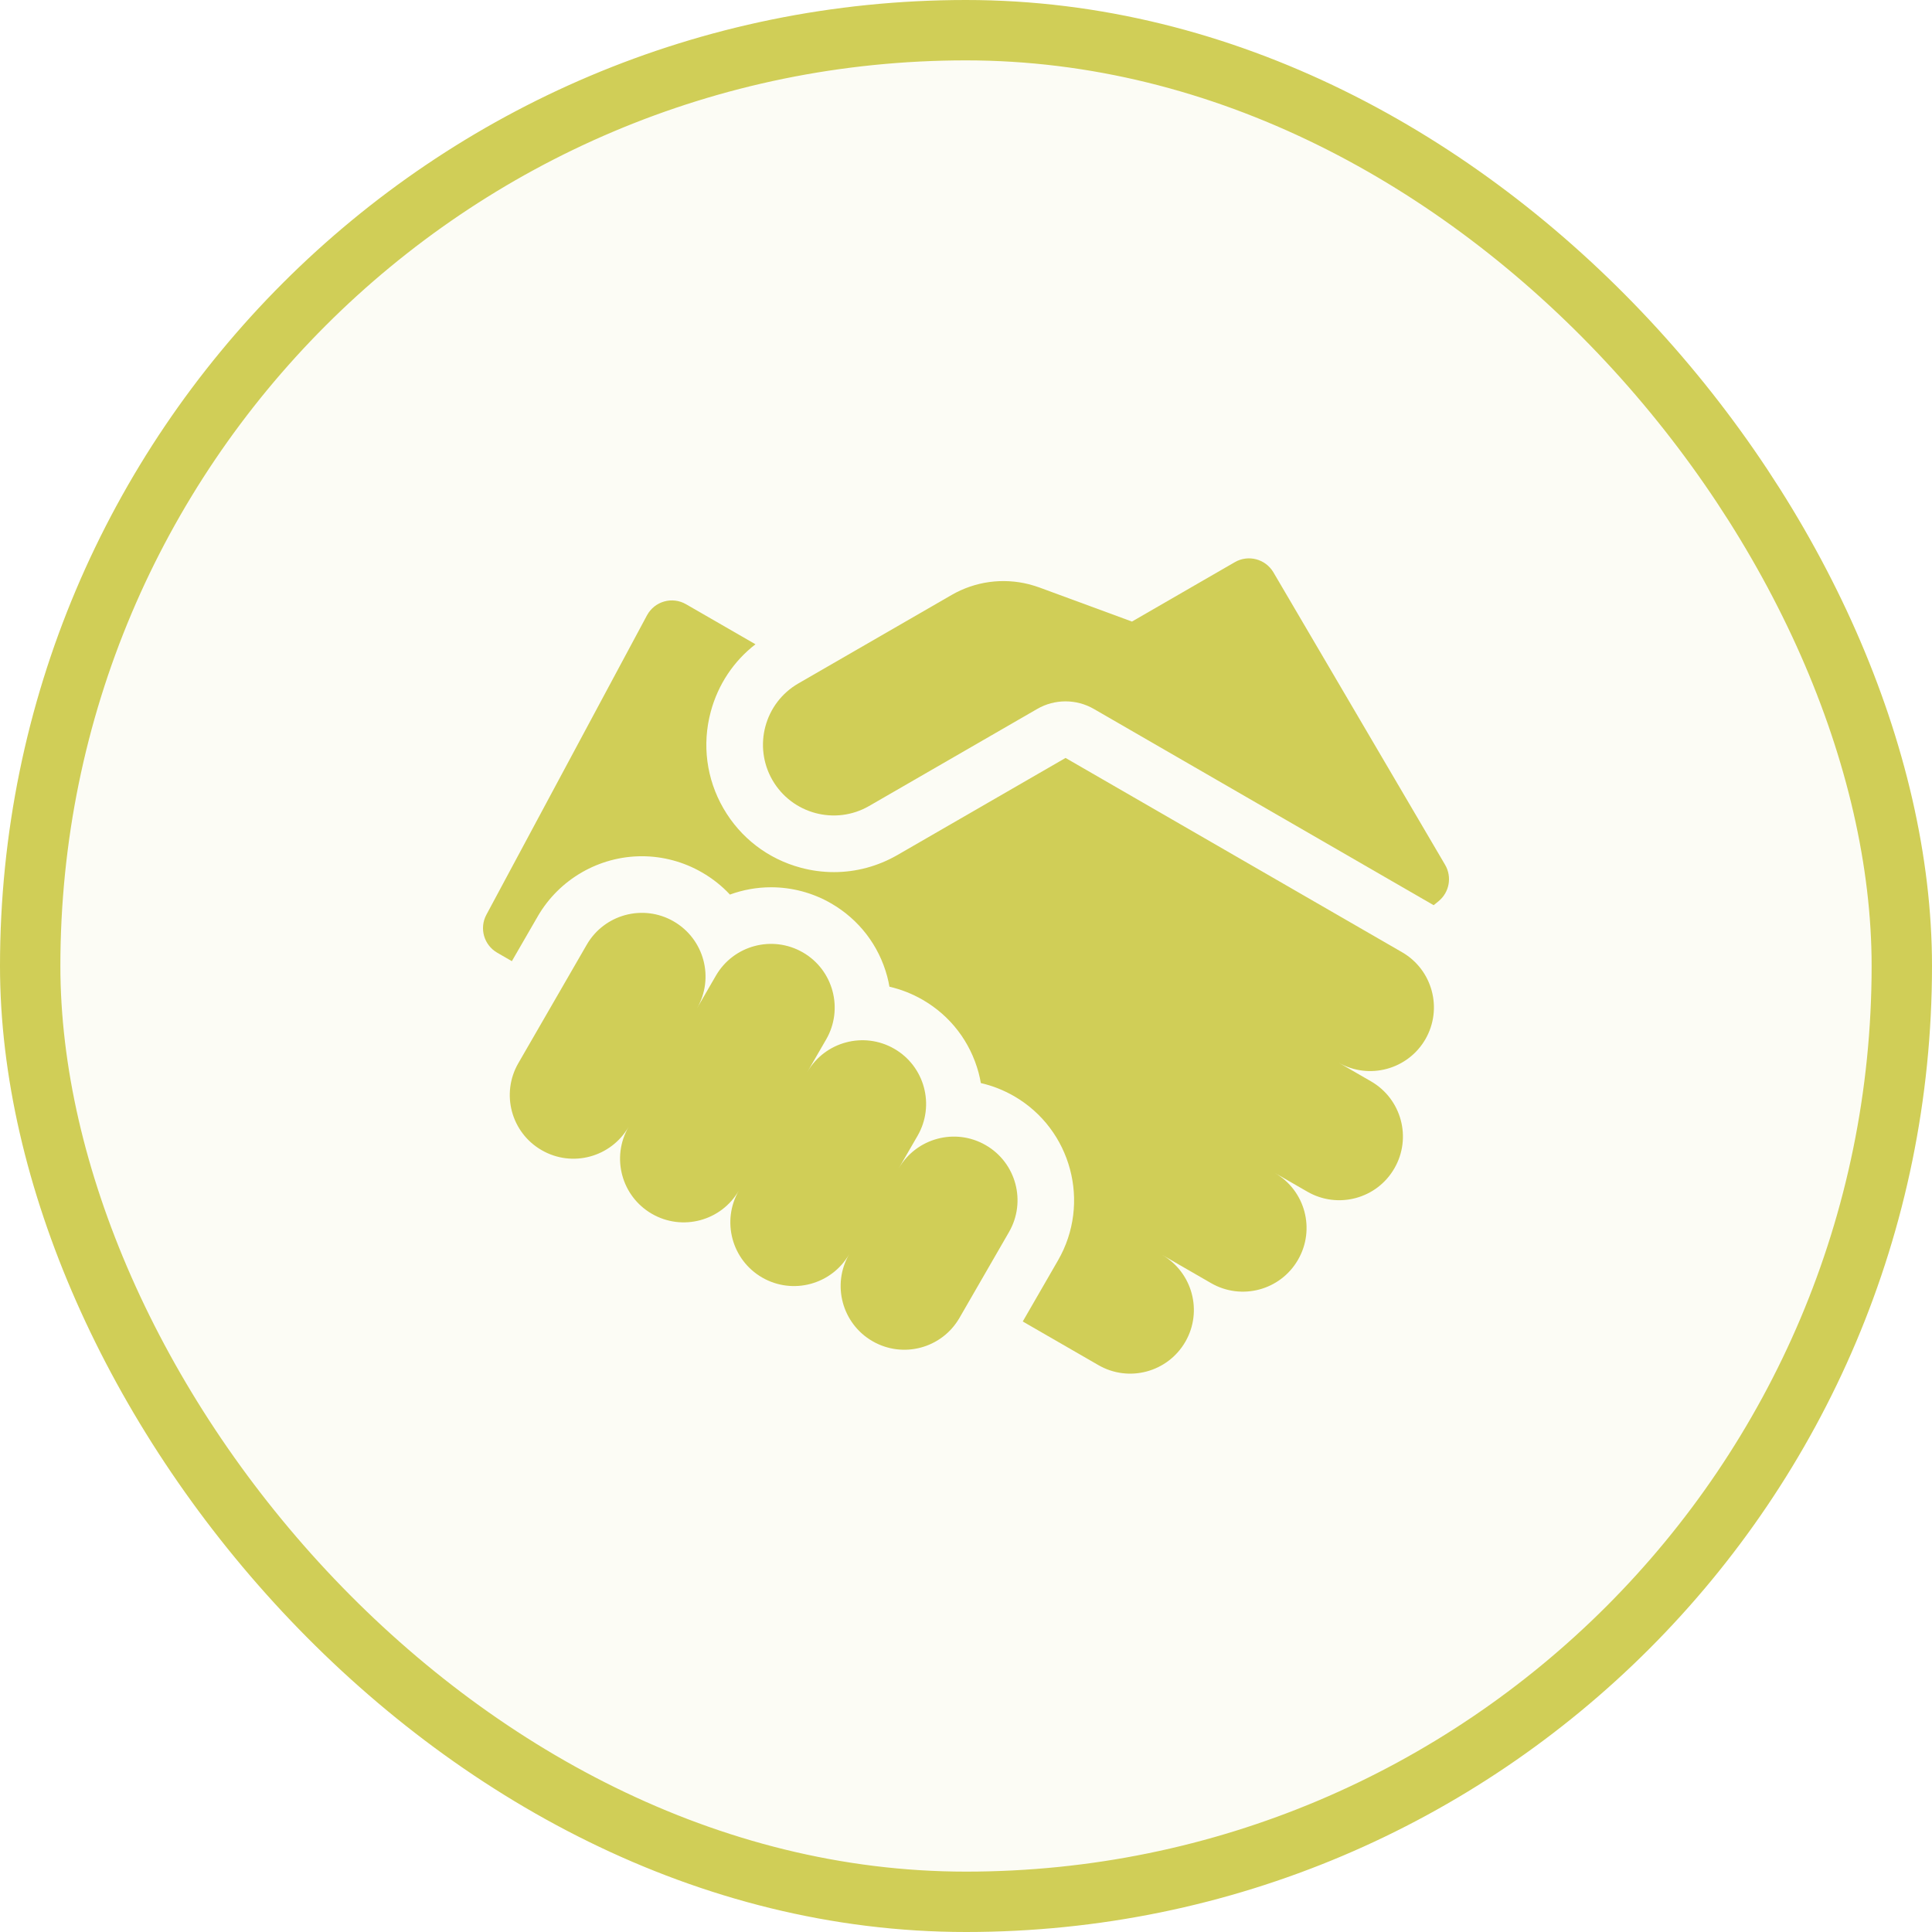
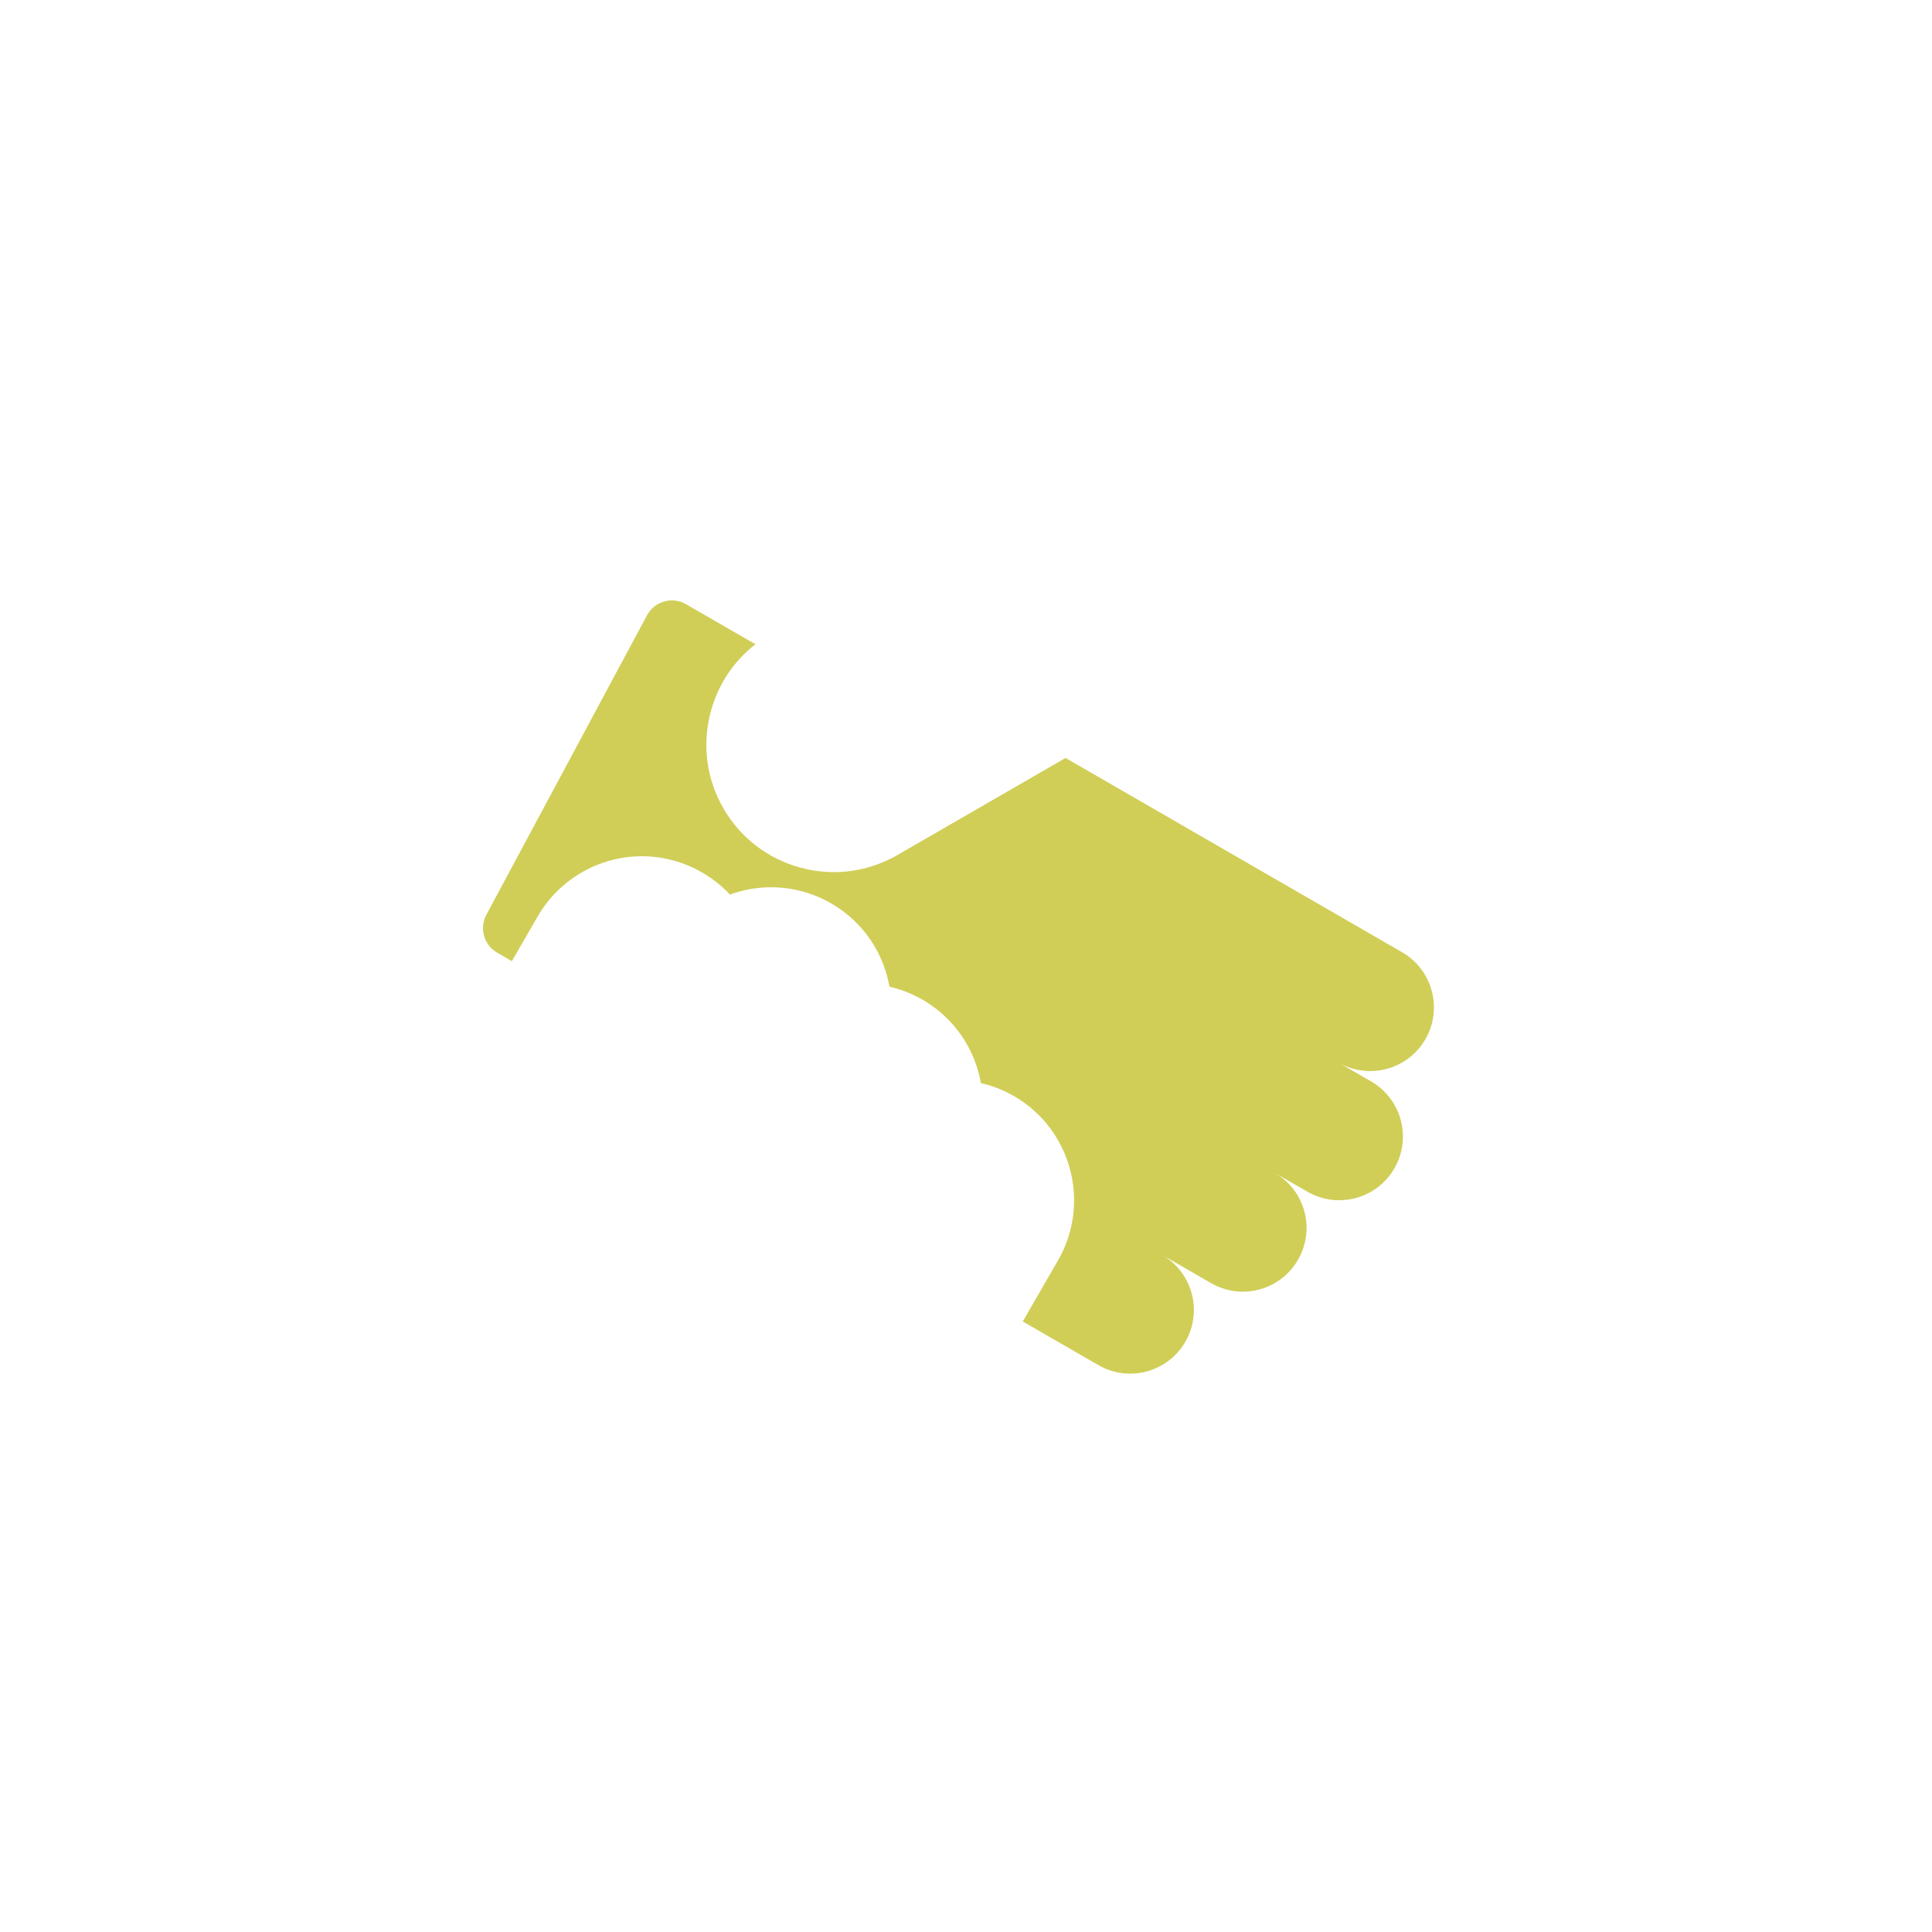
<svg xmlns="http://www.w3.org/2000/svg" width="32" height="32" viewBox="0 0 32 32" fill="none">
-   <rect x="0.5" y="0.5" width="31" height="31" rx="15.5" fill="#D0CE57" fill-opacity="0.06" />
-   <rect x="0.5" y="0.5" width="31" height="31" rx="15.5" stroke="#D0CE57" />
-   <path d="M23.936 14.325L21.092 9.48C20.961 9.258 20.676 9.182 20.453 9.311L18.749 10.295L17.214 9.73C17.157 9.71 17.1 9.692 17.042 9.677C16.61 9.568 16.152 9.629 15.761 9.855L13.223 11.32C12.663 11.644 12.471 12.36 12.794 12.921C13.118 13.481 13.835 13.673 14.395 13.35L17.18 11.742C17.47 11.575 17.827 11.575 18.117 11.742C18.117 11.742 23.728 14.982 23.746 14.993L23.829 14.925C24.007 14.778 24.052 14.524 23.936 14.325Z" fill="#D0CE57" />
  <path d="M23.223 15.772L17.649 12.554L14.864 14.162C14.539 14.349 14.178 14.445 13.813 14.445C13.63 14.445 13.445 14.421 13.263 14.372C12.719 14.226 12.264 13.877 11.982 13.389C11.701 12.902 11.626 12.333 11.772 11.789C11.892 11.34 12.151 10.951 12.513 10.671L11.363 10.008C11.134 9.875 10.841 9.959 10.716 10.192L8.056 15.151C7.936 15.374 8.015 15.652 8.234 15.779L8.478 15.92L8.906 15.179C9.261 14.564 9.922 14.182 10.632 14.182C10.98 14.182 11.325 14.275 11.627 14.45C11.801 14.55 11.957 14.674 12.09 14.817C12.305 14.738 12.536 14.696 12.771 14.696C13.12 14.696 13.464 14.788 13.766 14.963C14.227 15.229 14.557 15.659 14.695 16.173C14.71 16.229 14.722 16.286 14.732 16.343C14.924 16.387 15.109 16.46 15.281 16.559C15.742 16.825 16.071 17.255 16.209 17.769C16.224 17.825 16.236 17.882 16.246 17.939C16.438 17.983 16.623 18.056 16.795 18.155C17.746 18.704 18.073 19.925 17.524 20.876L16.94 21.888L18.192 22.61C18.696 22.902 19.341 22.729 19.633 22.224C19.924 21.72 19.751 21.075 19.247 20.784L20.058 21.252C20.563 21.544 21.208 21.371 21.499 20.866C21.791 20.362 21.618 19.717 21.113 19.426L21.654 19.738C22.159 20.029 22.804 19.857 23.095 19.352C23.387 18.848 23.214 18.203 22.709 17.911L22.168 17.599C22.672 17.89 23.317 17.717 23.609 17.213C23.9 16.708 23.727 16.063 23.223 15.772Z" fill="#D0CE57" />
-   <path d="M16.326 18.967C15.822 18.676 15.177 18.849 14.885 19.353L15.198 18.812C15.489 18.307 15.316 17.662 14.812 17.371C14.307 17.08 13.662 17.253 13.371 17.757L13.684 17.216C13.975 16.711 13.802 16.066 13.298 15.775C12.793 15.484 12.148 15.657 11.857 16.161L11.544 16.702C11.836 16.198 11.663 15.553 11.158 15.261C10.654 14.97 10.009 15.143 9.718 15.648L8.585 17.61C8.294 18.114 8.466 18.759 8.971 19.05C9.475 19.342 10.12 19.169 10.412 18.664C10.12 19.169 10.293 19.814 10.798 20.105C11.302 20.396 11.947 20.223 12.238 19.719C11.947 20.223 12.12 20.869 12.624 21.16C13.129 21.451 13.774 21.278 14.065 20.774C13.774 21.278 13.947 21.923 14.451 22.214C14.956 22.506 15.601 22.333 15.892 21.828L16.712 20.407C17.003 19.903 16.831 19.258 16.326 18.967Z" fill="#D0CE57" />
</svg>